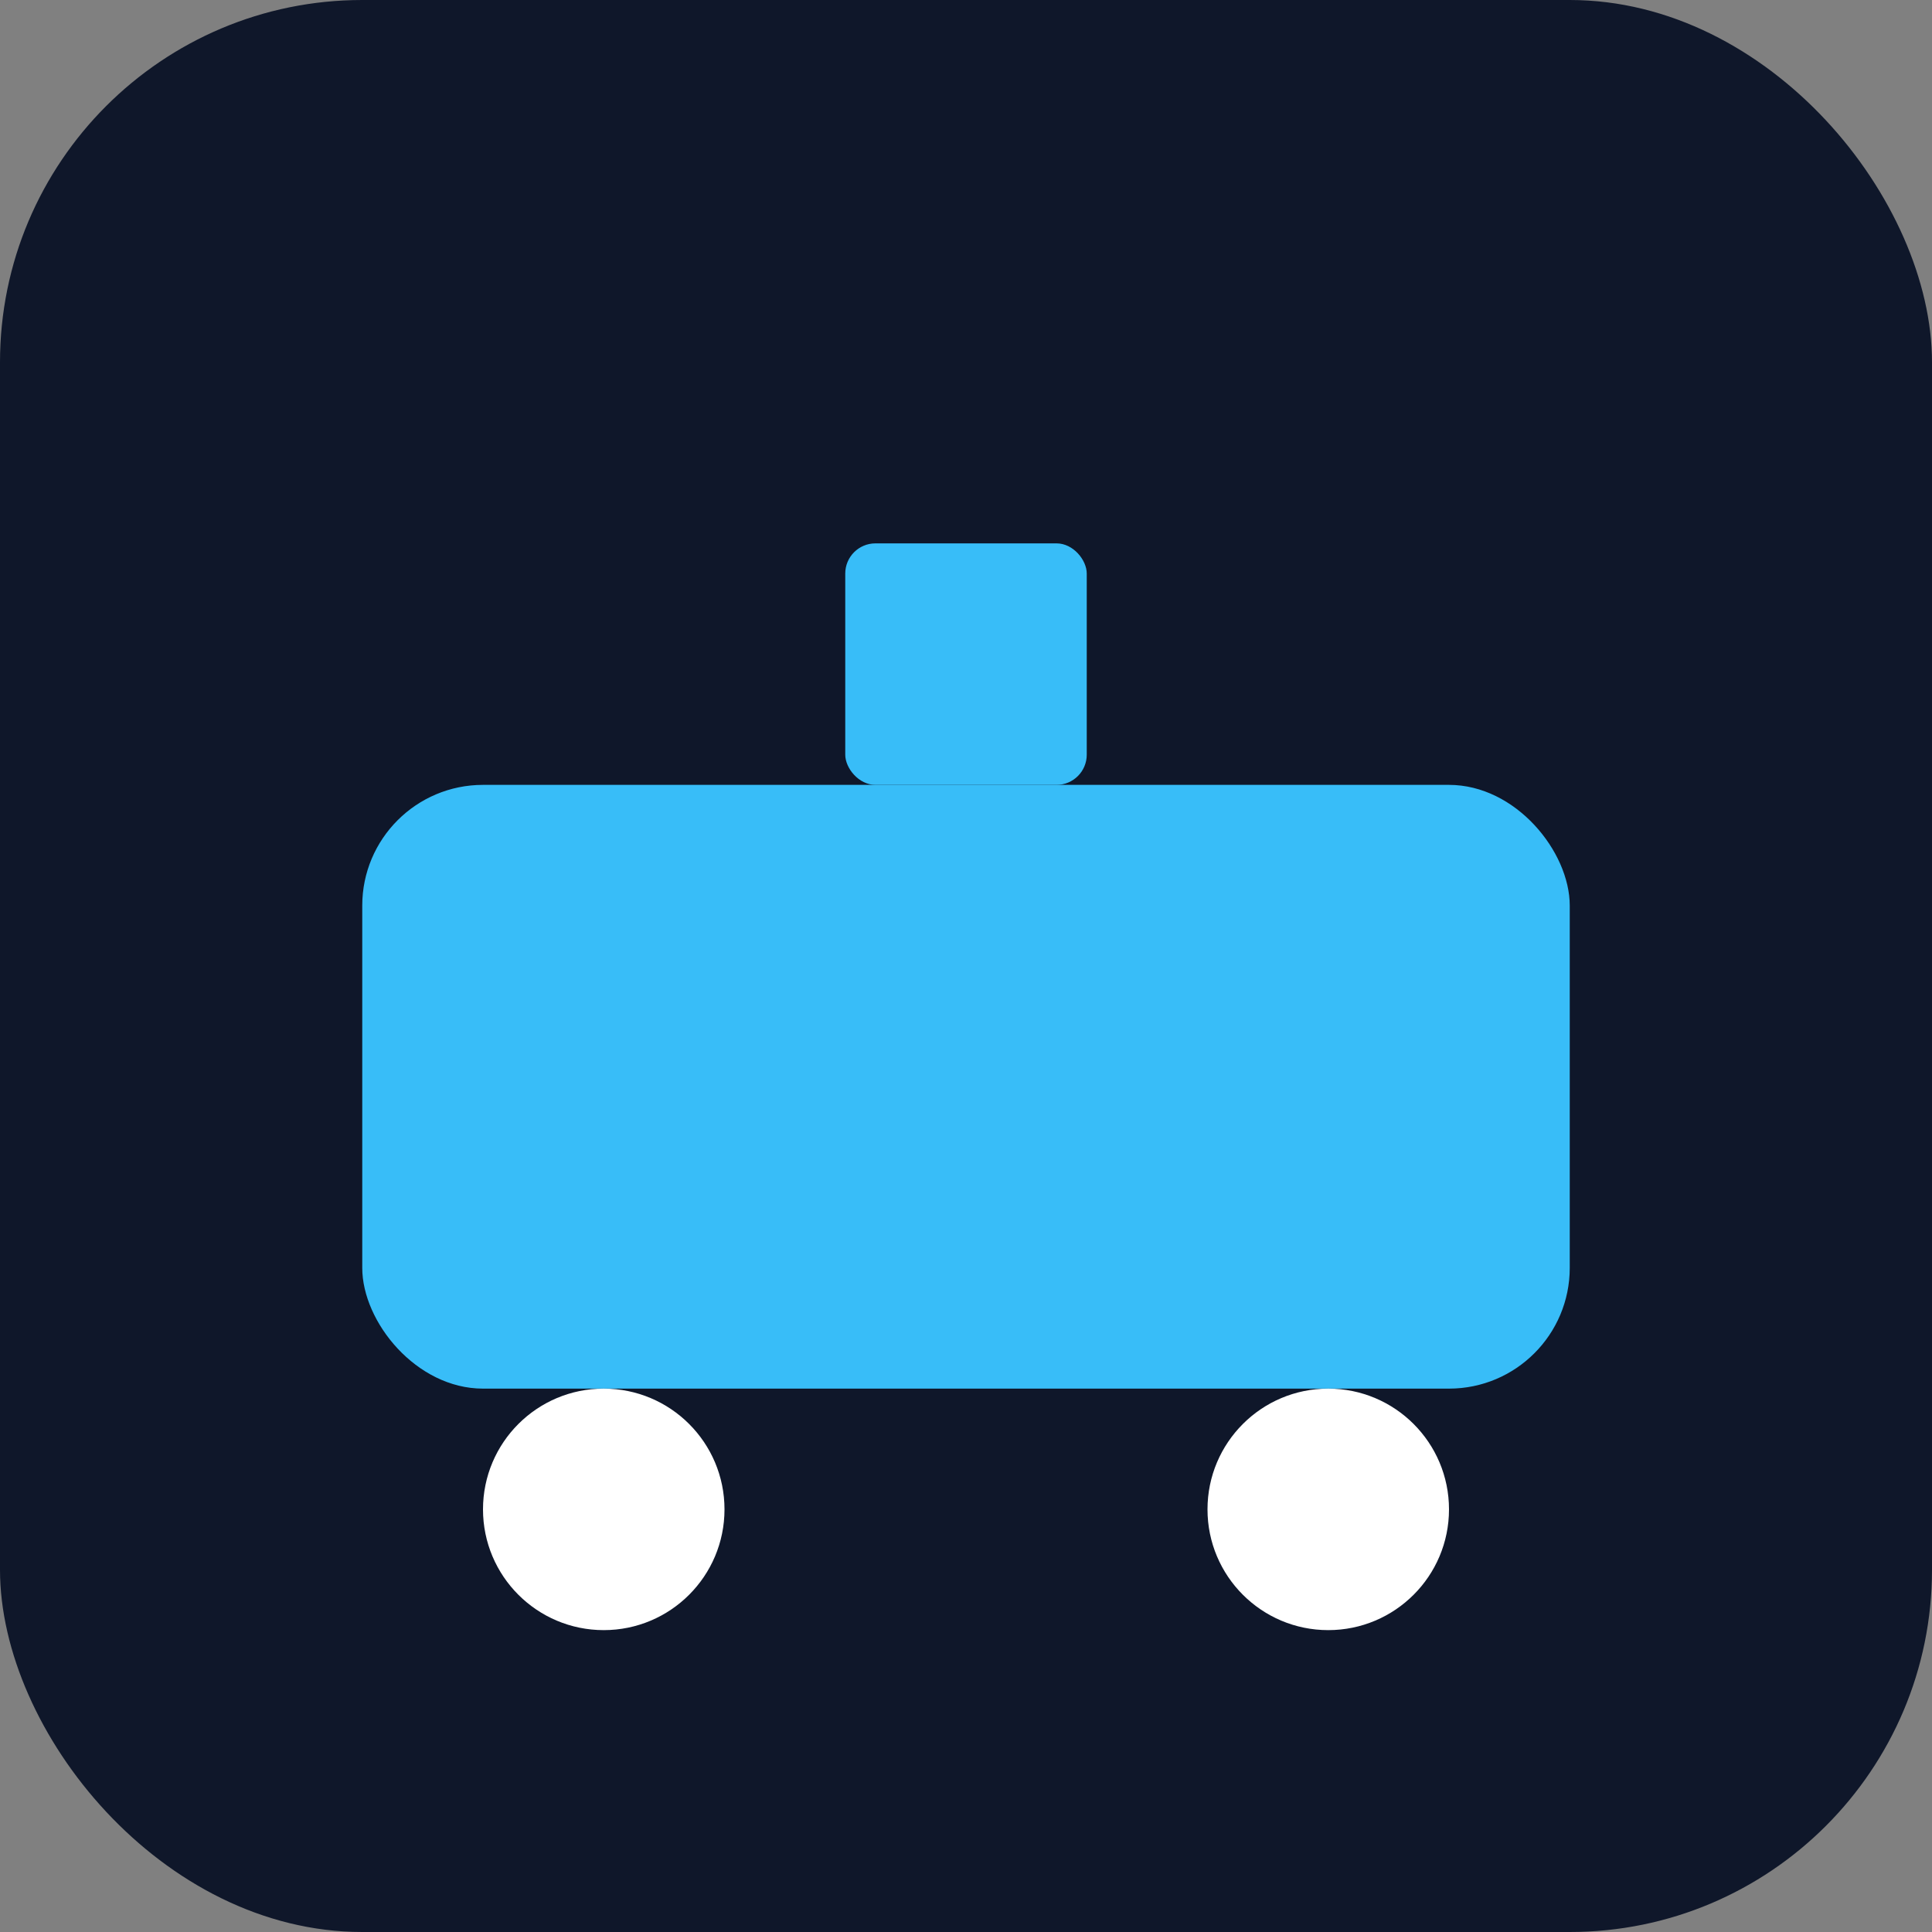
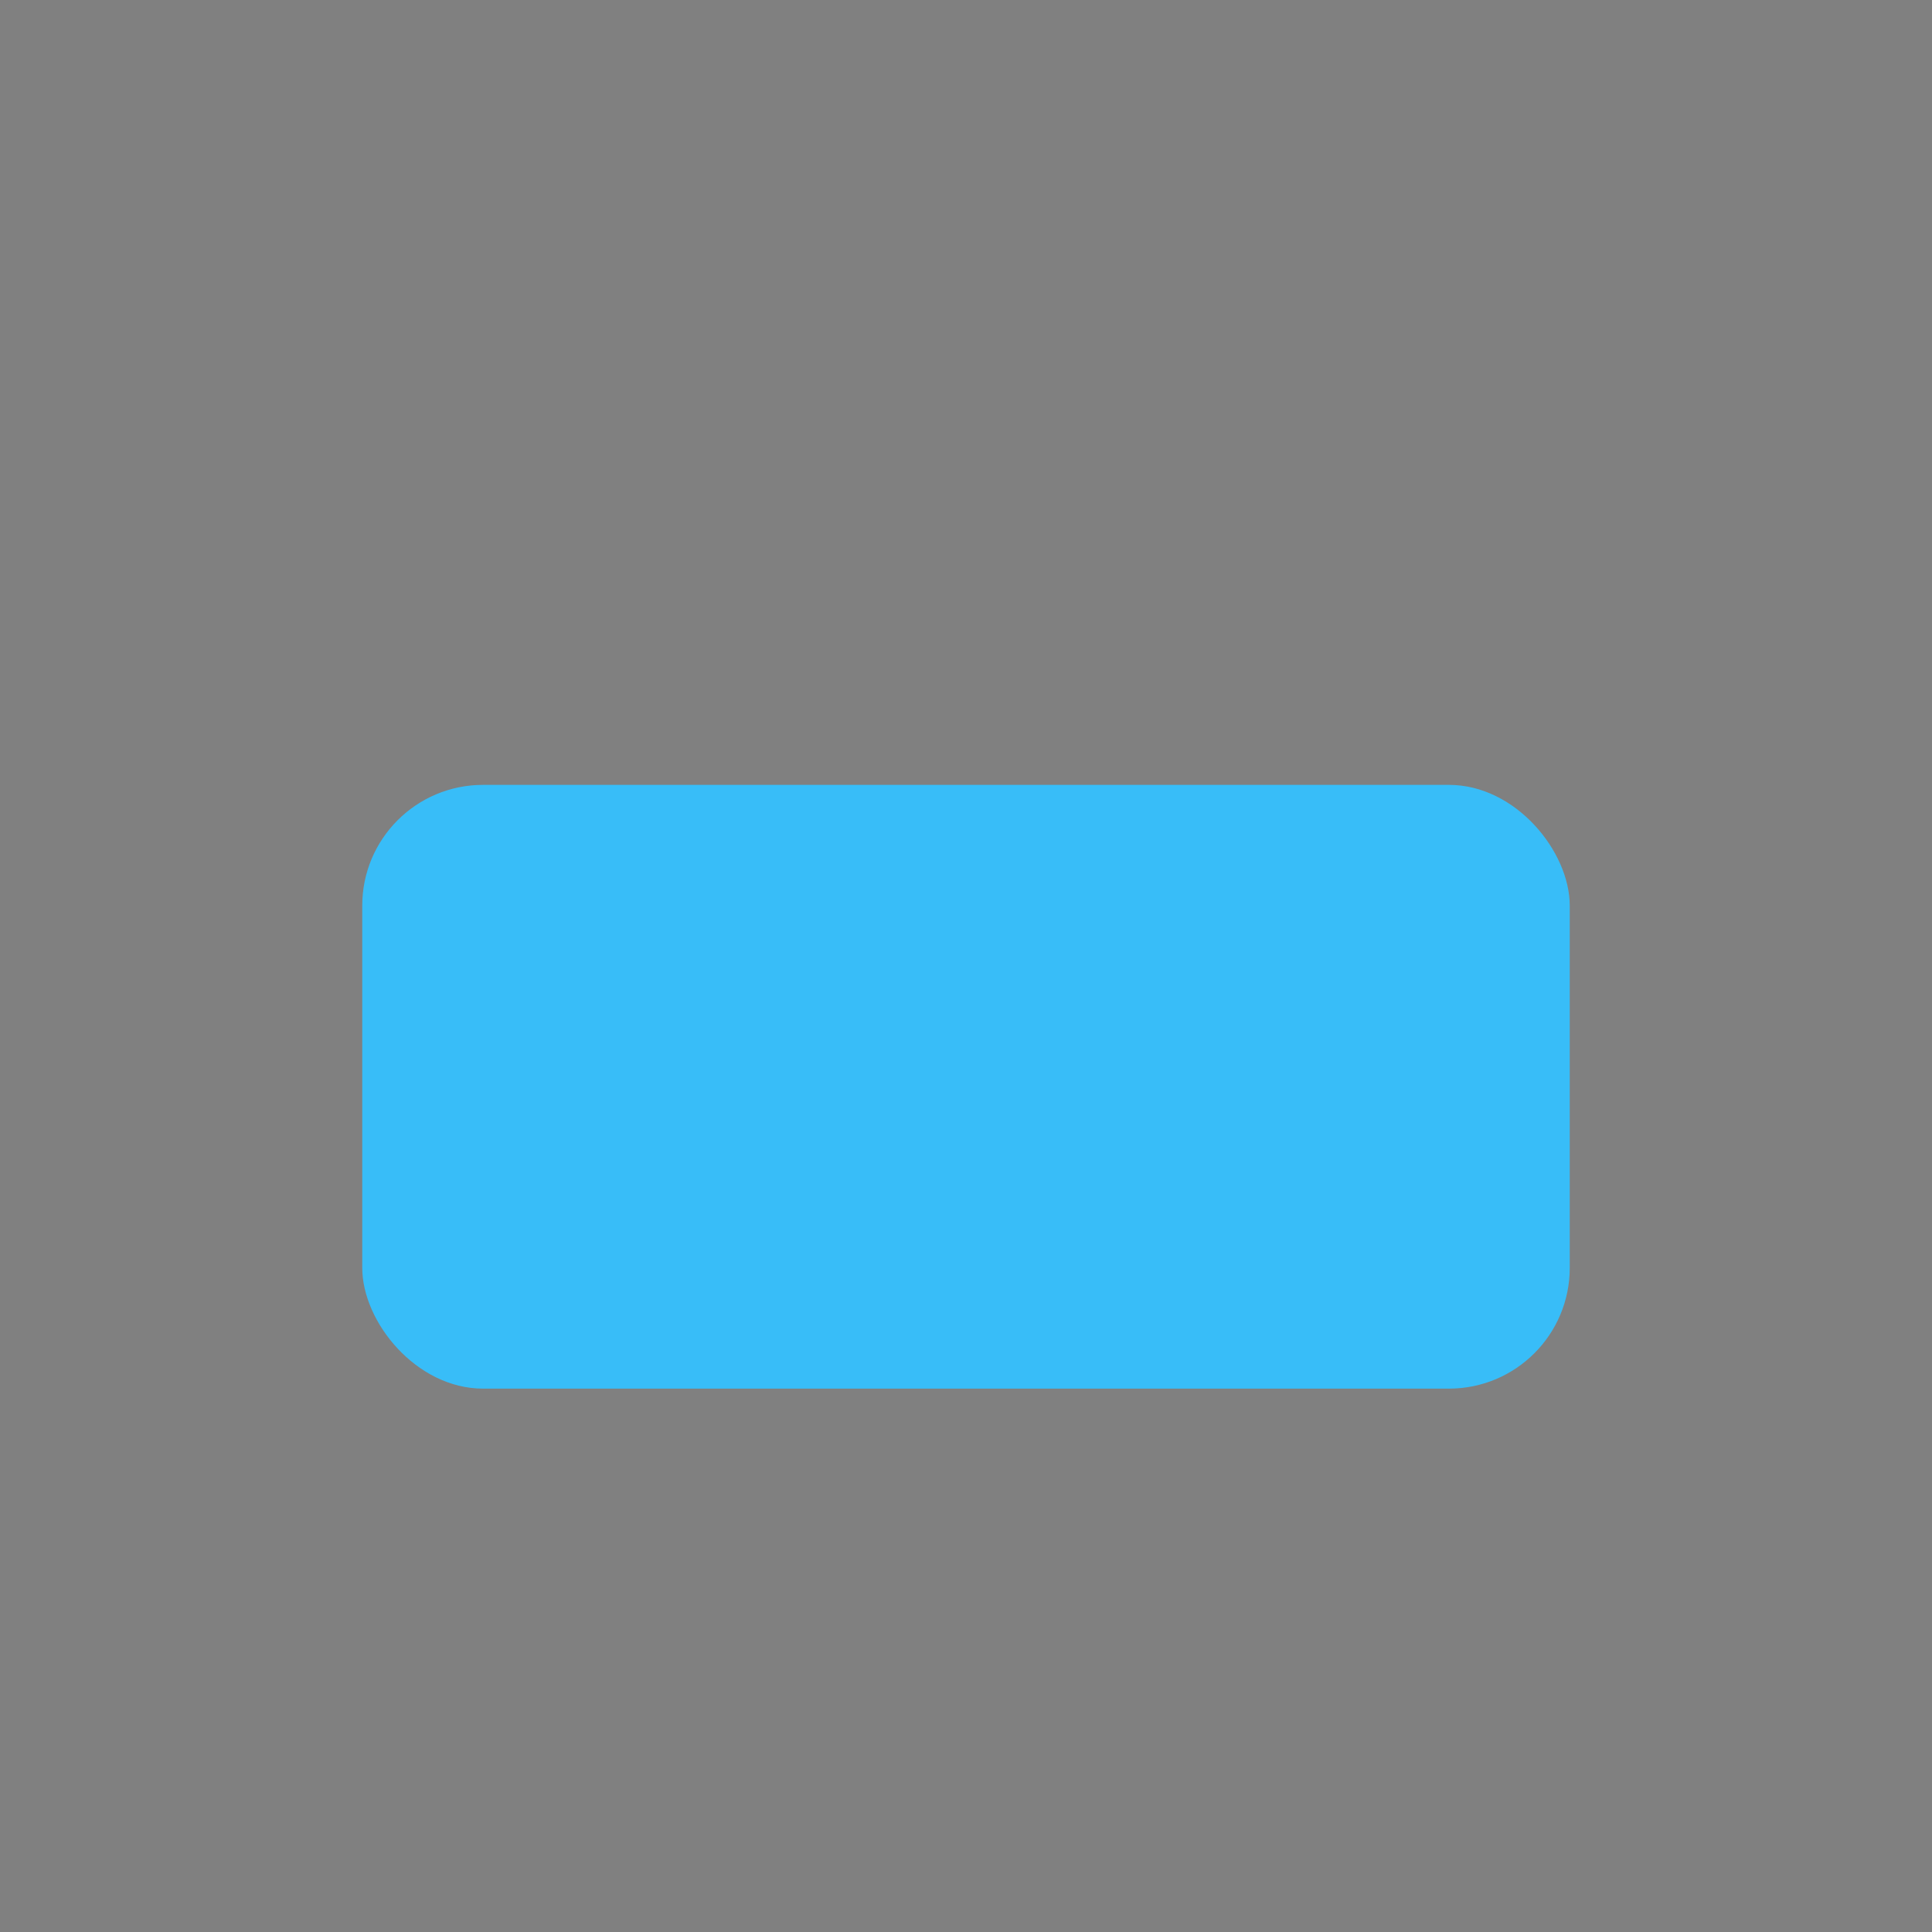
<svg xmlns="http://www.w3.org/2000/svg" viewBox="0 0 64 64" fill="none">
  <rect x="0" y="0" width="64" height="64" fill="#808080" stroke="none" />
-   <rect width="64" height="64" rx="12" fill="#0f172a" />
  <g transform="translate(8, 8)">
    <rect x="4" y="18" width="40" height="20" rx="4" fill="#38bdf8" />
-     <rect x="20" y="10" width="8" height="8" rx="1" fill="#38bdf8" />
-     <circle cx="12" cy="42" r="4" fill="white" />
-     <circle cx="36" cy="42" r="4" fill="white" />
  </g>
</svg>